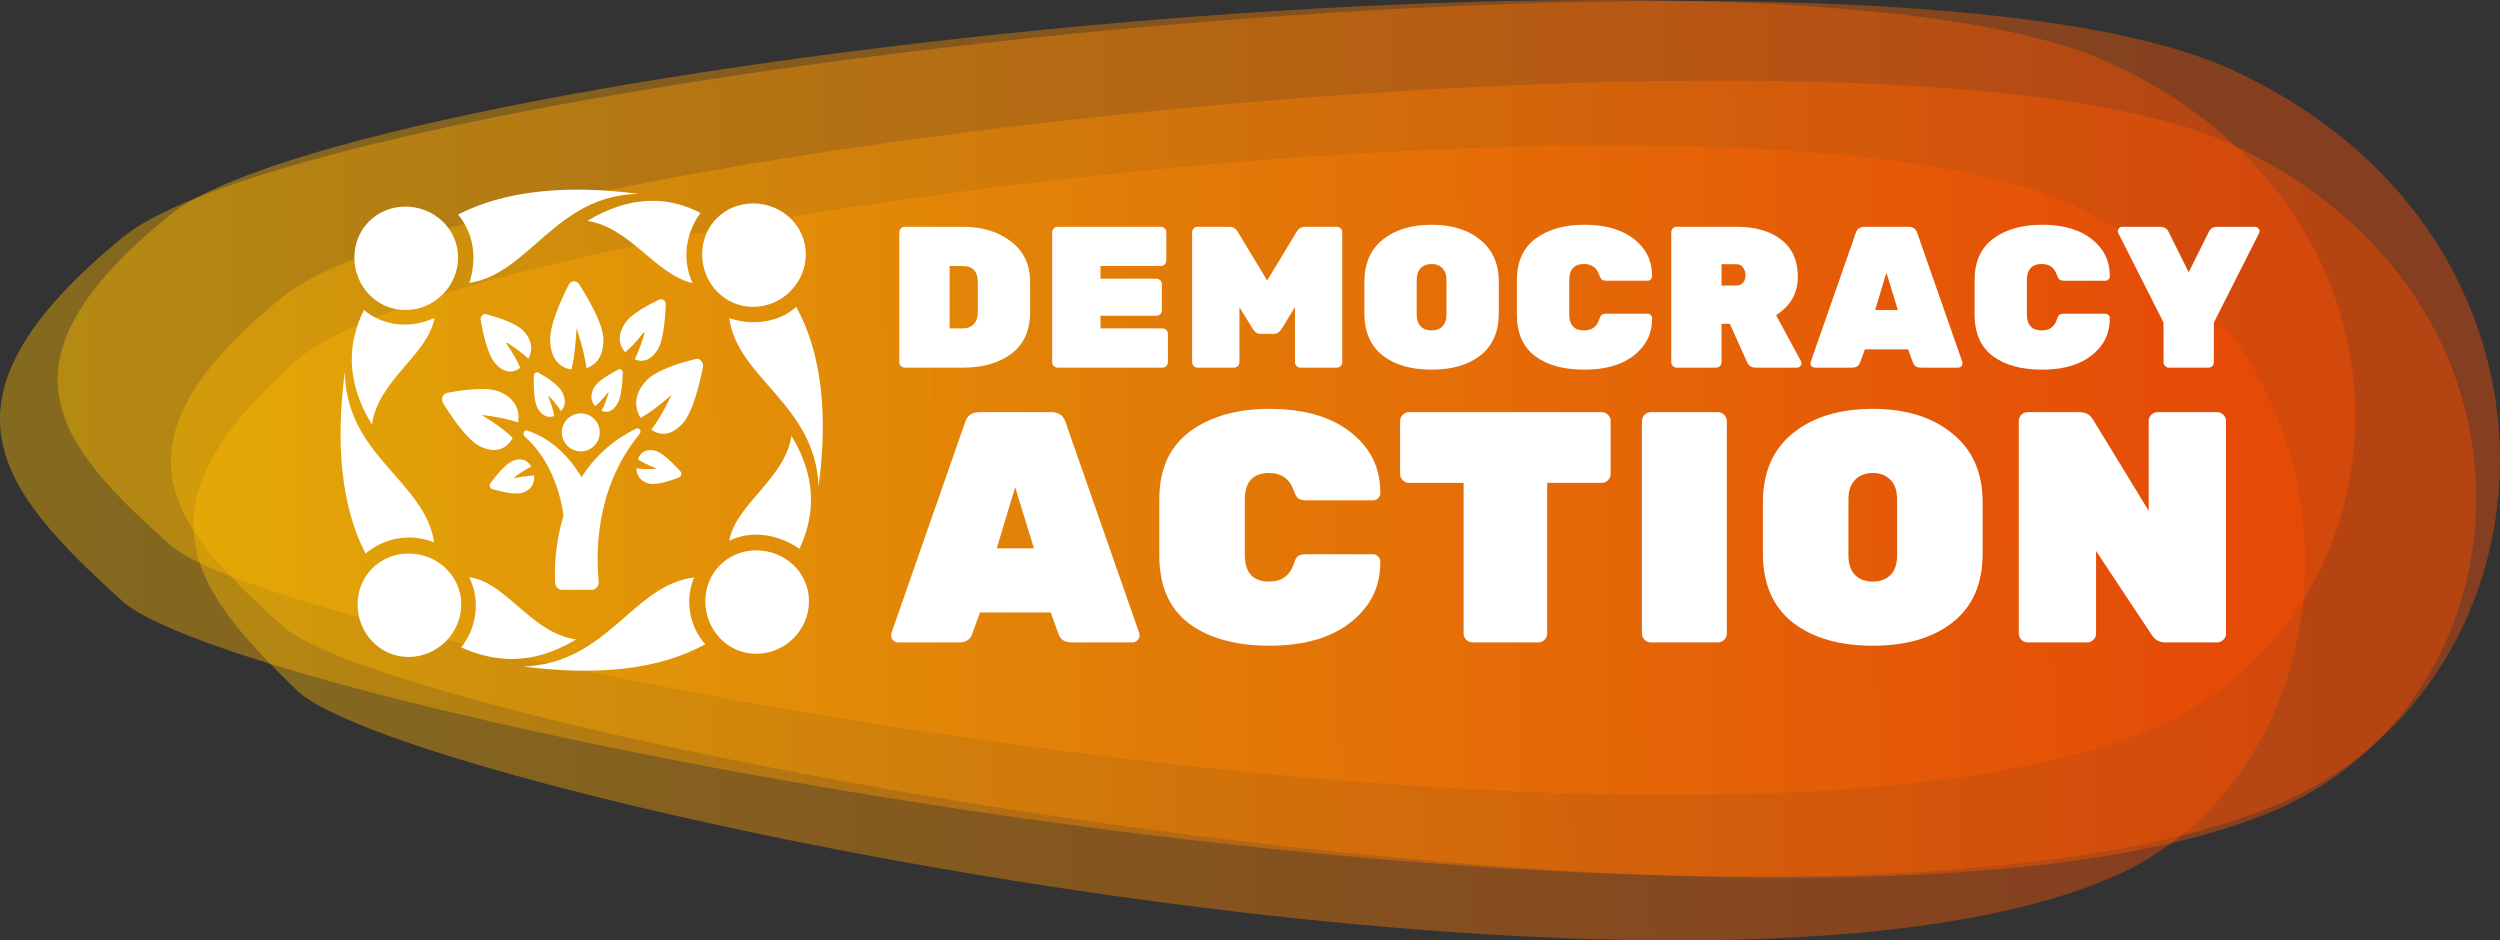
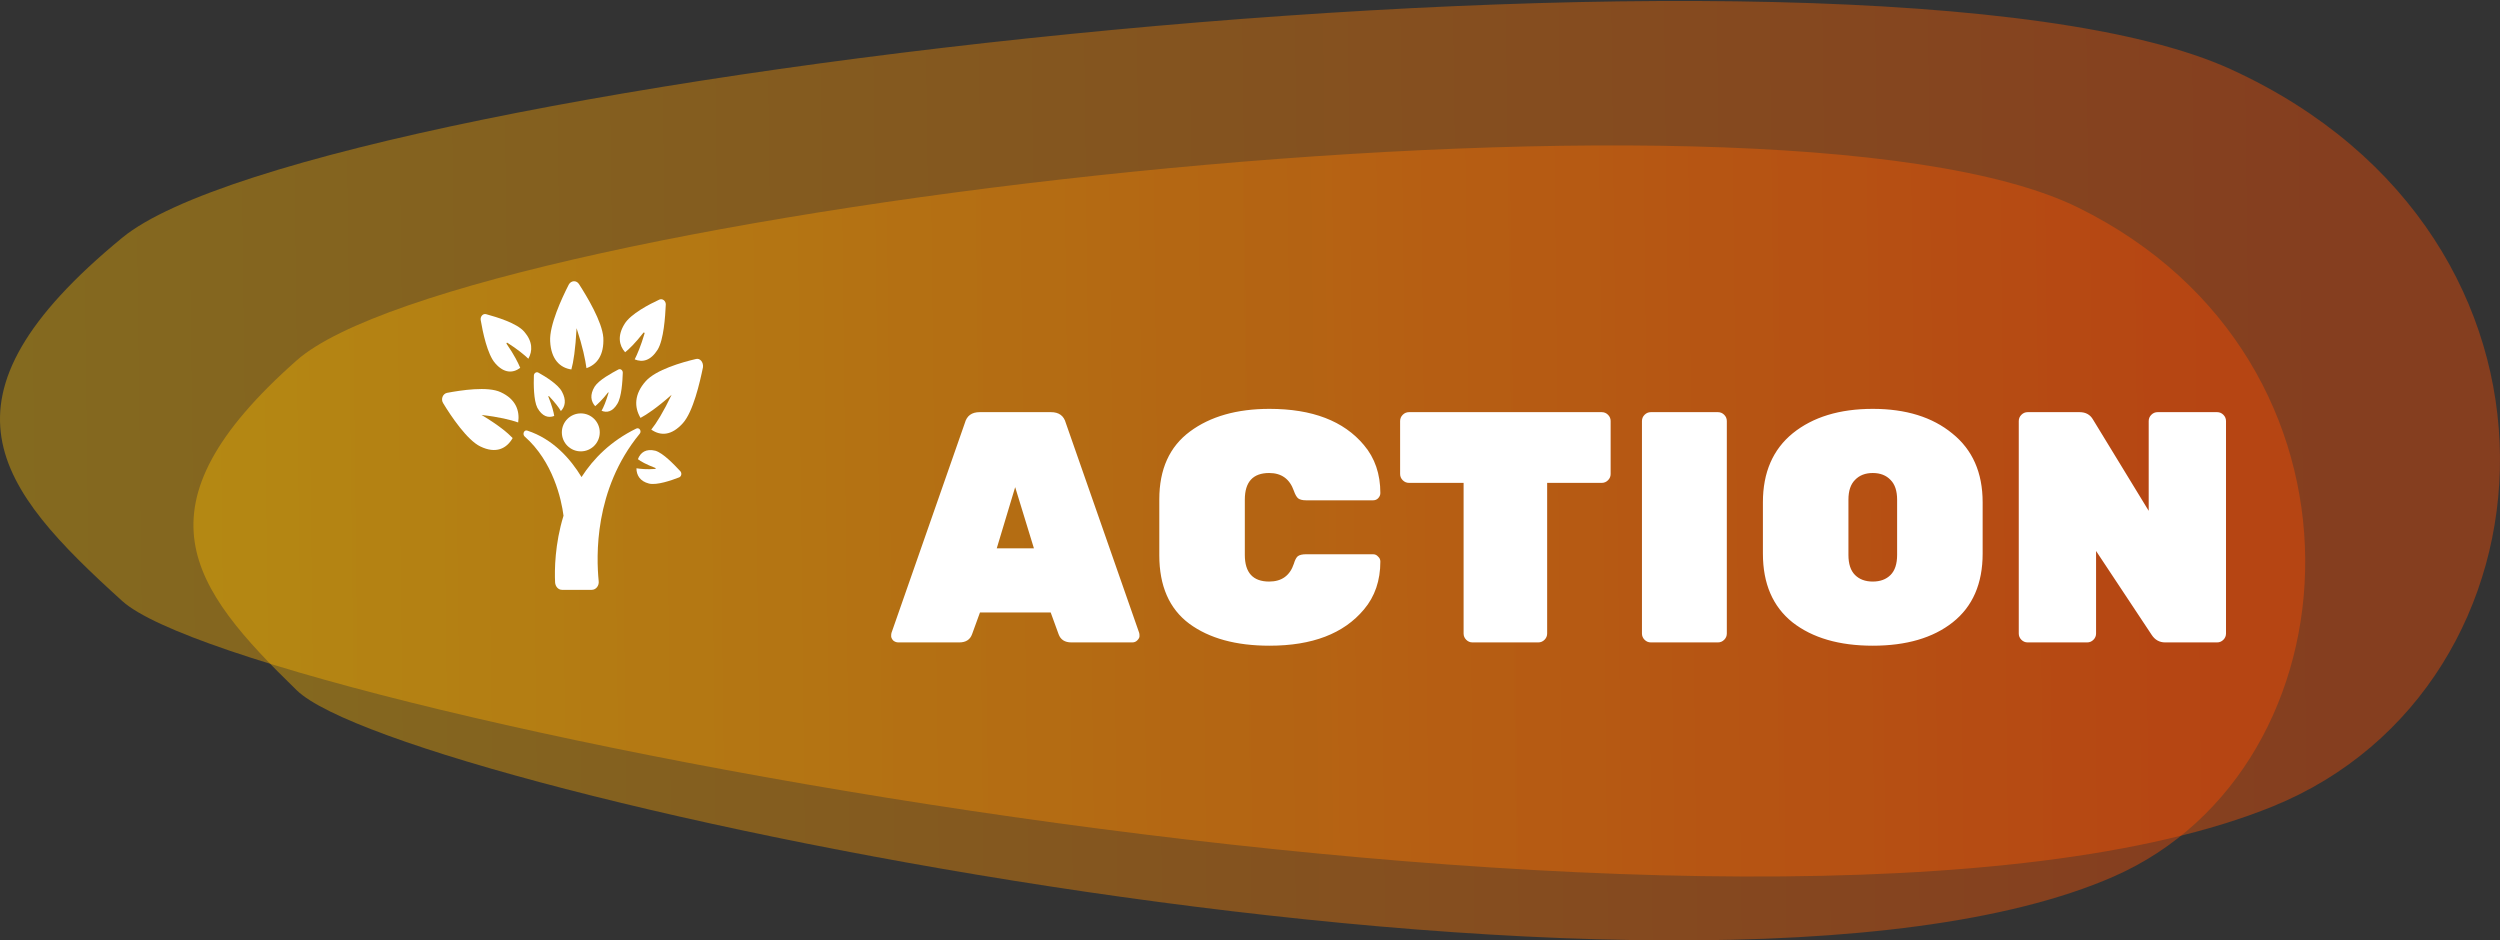
<svg xmlns="http://www.w3.org/2000/svg" width="646" height="243" viewBox="0 0 646 243" fill="none">
  <rect x="0" y="0" width="646" height="243" fill="#333333" stroke="none" />
  <path d="M31.603 61.416C82.473 19.623 481.756 -25.509 576.569 17.953C671.382 61.416 663.298 177.412 587.359 208.345C457.509 261.24 64.007 184.628 31.603 155.319C-0.801 126.01 -19.268 103.208 31.603 61.416Z" fill="url(#paint0_linear_1348_1077)" fill-opacity="0.4" />
-   <path d="M43.94 55.534C90.692 17.589 457.649 -23.389 544.786 16.073C631.923 55.534 624.493 160.851 554.703 188.937C435.365 236.962 73.72 167.404 43.94 140.793C14.159 114.182 -2.812 93.479 43.94 55.534Z" fill="url(#paint1_linear_1348_1077)" fill-opacity="0.4" />
-   <path d="M73.303 76.511C120.211 38.465 488.388 -2.622 575.816 36.944C663.243 76.511 655.788 182.11 585.765 210.27C466.031 258.424 103.183 188.68 73.303 161.998C43.424 135.316 26.395 114.557 73.303 76.511Z" fill="url(#paint2_linear_1348_1077)" fill-opacity="0.4" />
  <path d="M76.677 93.112C119.649 55.167 456.929 14.189 537.02 53.65C617.11 93.112 610.281 198.429 546.135 226.515C436.448 274.54 104.05 204.982 76.677 178.371C49.306 151.76 33.706 131.056 76.677 93.112Z" fill="url(#paint3_linear_1348_1077)" fill-opacity="0.4" />
  <g clip-path="url(#clip0_1348_1077)">
-     <path fill-rule="evenodd" clip-rule="evenodd" d="M208.222 65.725C208.222 73.127 202.04 79.295 194.62 79.295C187.201 79.295 181.431 73.127 181.431 65.725C181.431 58.324 187.201 52.567 194.62 52.567C202.04 52.567 208.222 58.324 208.222 65.725ZM211.52 125.762C213.993 107.257 212.344 91.22 205.749 79.295C201.215 83.407 194.208 84.23 188.438 82.174C190.499 97.8 210.695 104.379 211.52 125.762ZM181.018 55.034C173.187 50.922 163.295 50.099 151.754 57.09C162.882 58.735 169.477 71.071 178.958 73.127C176.072 66.959 177.309 59.968 181.018 55.034ZM92.4 156.191C92.4 148.79 98.17 143.033 105.589 143.033C113.009 143.033 119.191 148.79 119.191 156.191C119.191 163.593 113.009 169.761 105.589 169.761C98.17 169.761 92.4 163.593 92.4 156.191ZM89.102 96.155C86.629 115.07 88.278 131.108 94.46 143.033C99.406 138.921 106.001 137.687 112.184 140.154C109.711 124.117 89.514 117.949 89.102 96.155ZM119.191 167.294C127.435 170.995 137.327 172.229 148.868 165.238C137.327 163.593 131.144 150.846 121.664 149.201C121.664 149.201 121.664 149.201 121.252 149.201C124.137 154.958 123.313 161.948 119.191 167.294ZM104.765 53.389C112.184 53.389 118.367 59.146 118.367 66.548C118.367 73.95 112.184 80.118 104.765 80.118C97.346 80.118 91.575 73.95 91.575 66.548C91.575 59.146 97.346 53.389 104.765 53.389ZM164.943 50.099C146.395 47.632 130.32 49.277 118.367 55.445C122.489 60.38 123.313 66.959 121.252 73.127C136.915 70.66 143.51 50.511 164.943 50.099ZM94.048 80.118C89.926 88.342 89.102 98.211 96.109 109.725C97.758 98.211 110.123 92.043 112.184 82.585C112.184 82.585 112.184 82.585 112.184 82.174C106.001 85.052 98.994 84.23 94.048 80.118ZM195.445 168.939C188.025 168.939 182.255 162.771 182.255 155.369C182.255 147.967 188.025 142.21 195.445 142.21C202.864 142.21 209.047 147.967 209.047 155.369C209.047 162.771 202.864 168.939 195.445 168.939ZM135.266 172.229C154.227 174.696 170.302 173.051 182.255 166.472C178.133 161.948 176.897 154.958 179.37 149.201C163.295 151.257 157.112 171.406 135.266 172.229ZM206.574 141.799C210.283 133.986 211.52 124.117 204.513 112.603C202.864 123.706 190.086 130.285 188.438 139.743C194.208 136.865 201.215 138.098 206.574 141.799Z" fill="white" />
    <path d="M132.472 113.191C131.196 111.847 128.793 109.831 124.438 107.228C128.943 107.732 131.947 108.487 133.899 109.16C134.349 106.052 133.223 103.112 129.394 101.348C126.015 99.752 119.107 100.845 115.503 101.516C114.377 101.768 113.852 103.196 114.527 104.204C116.554 107.563 120.759 113.779 124.138 115.375C128.117 117.306 130.896 115.962 132.472 113.191L132.472 113.191Z" fill="white" />
    <path d="M147.64 95.469C148.165 93.621 148.691 90.346 148.991 84.802C150.568 89.59 151.244 92.949 151.544 95.133C154.247 94.209 156.124 91.773 155.899 87.238C155.599 83.122 151.694 76.655 149.592 73.379C148.916 72.372 147.565 72.456 146.964 73.547C145.162 77.075 141.934 84.046 142.159 88.162C142.384 92.865 144.712 95.049 147.64 95.469L147.64 95.469Z" fill="white" />
    <path d="M143.21 107.48C143.059 106.472 142.684 104.96 141.708 102.524C141.633 102.44 141.783 102.272 141.858 102.356C143.435 104.036 144.411 105.296 144.936 106.22C146.063 105.044 146.363 103.364 145.237 101.264C144.26 99.332 140.957 97.317 139.155 96.309C138.629 95.973 137.954 96.393 137.954 97.065C137.879 99.248 137.879 103.448 138.855 105.38C140.131 107.647 141.708 108.067 143.21 107.48L143.21 107.48Z" fill="white" />
    <path d="M153.646 99.92C152.37 102.02 152.67 103.7 153.796 104.96C154.472 104.372 155.598 103.364 157.1 101.432C157.175 101.348 157.326 101.432 157.25 101.516C156.574 103.784 155.974 105.212 155.448 106.136C156.8 106.724 158.301 106.388 159.503 104.372C160.629 102.608 160.854 98.493 160.929 96.309C160.929 95.637 160.329 95.217 159.803 95.469C158.076 96.393 154.773 98.156 153.646 99.92Z" fill="white" />
    <path d="M166.261 85.978C166.411 85.81 166.561 85.978 166.561 86.146C165.585 89.422 164.684 91.522 164.008 92.865C166.035 93.705 168.138 93.201 169.94 90.346C171.516 87.742 171.892 81.863 172.042 78.671C172.042 77.747 171.216 77.075 170.39 77.411C167.838 78.587 162.957 81.107 161.38 83.71C159.503 86.734 159.954 89.254 161.53 91.018C162.506 90.262 164.083 88.75 166.261 85.978L166.261 85.978Z" fill="white" />
    <path d="M127.967 93.873C130.22 96.477 132.547 96.477 134.425 95.049C133.899 93.789 132.923 91.773 130.896 88.834C130.821 88.666 130.971 88.498 131.121 88.582C133.749 90.261 135.476 91.689 136.527 92.697C137.653 90.681 137.653 88.246 135.476 85.726C133.524 83.458 128.343 81.946 125.64 81.19C124.814 80.938 124.063 81.778 124.213 82.702C124.739 85.81 125.94 91.605 127.967 93.873L127.967 93.873Z" fill="white" />
    <path d="M169.339 116.467C166.936 115.879 165.51 116.887 164.834 118.651C165.585 119.238 166.936 119.994 169.339 120.918C169.489 121.002 169.414 121.17 169.339 121.17C167.086 121.338 165.51 121.17 164.458 121.002C164.458 122.766 165.359 124.362 167.687 124.95C169.714 125.454 173.544 124.11 175.496 123.354C176.097 123.102 176.247 122.262 175.796 121.758C174.219 120.079 171.366 117.055 169.339 116.467L169.339 116.467Z" fill="white" />
-     <path d="M133.073 123.522C132.923 123.522 132.848 123.354 132.998 123.27C134.875 121.842 136.302 121.086 137.278 120.582C136.452 119.07 134.95 118.23 132.773 118.986C130.746 119.658 128.118 123.018 126.766 124.782C126.315 125.37 126.616 126.21 127.216 126.378C129.244 126.966 133.148 127.974 135.1 127.302C137.428 126.462 138.179 124.782 138.029 122.85C137.053 122.934 135.476 123.018 133.073 123.522Z" fill="white" />
    <path d="M179.776 92.781C176.172 93.621 169.489 95.553 166.861 98.493C163.858 101.852 163.858 105.212 165.51 107.984C167.086 107.144 169.639 105.464 173.544 102.02C171.366 106.556 169.639 109.328 168.288 111.007C170.69 112.687 173.544 112.603 176.472 109.328C179.1 106.388 180.827 98.913 181.653 94.881C181.803 93.537 180.827 92.445 179.776 92.781L179.776 92.781Z" fill="white" />
    <path d="M165.284 112.099C165.885 111.427 165.209 110.336 164.384 110.756C157.851 113.947 153.346 118.483 150.268 123.27C147.414 118.567 142.909 113.443 136.227 111.26C135.401 111.007 134.95 112.183 135.551 112.772C142.909 119.239 145.087 129.066 145.612 133.265C143.36 140.572 143.285 147.292 143.435 150.483C143.51 151.575 144.261 152.415 145.237 152.415H152.896C154.022 152.415 154.848 151.323 154.698 150.148C154.097 143.932 153.421 126.546 165.285 112.099L165.284 112.099Z" fill="white" />
    <ellipse cx="150.079" cy="111.726" rx="4.898" ry="4.906" fill="white" />
  </g>
-   <path d="M233.784 58.6H248.76C253.821 58.6 257.981 59.865 261.24 62.396C264.533 64.892 266.18 68.393 266.18 72.9V80.648C266.18 85.363 264.585 88.933 261.396 91.36C258.207 93.787 254.012 95 248.812 95H233.784C233.403 95 233.073 94.861 232.796 94.584C232.519 94.307 232.38 93.977 232.38 93.596V60.004C232.38 59.623 232.519 59.293 232.796 59.016C233.073 58.739 233.403 58.6 233.784 58.6ZM245.38 68.74V84.86H248.76C249.939 84.86 250.875 84.513 251.568 83.82C252.296 83.092 252.66 82.035 252.66 80.648V72.9C252.66 70.127 251.36 68.74 248.76 68.74H245.38ZM284.368 84.86H300.384C300.765 84.86 301.094 84.999 301.372 85.276C301.649 85.553 301.788 85.883 301.788 86.264V93.596C301.788 93.977 301.649 94.307 301.372 94.584C301.094 94.861 300.765 95 300.384 95H273.292C272.91 95 272.581 94.861 272.304 94.584C272.026 94.307 271.888 93.977 271.888 93.596V60.004C271.888 59.623 272.026 59.293 272.304 59.016C272.581 58.739 272.91 58.6 273.292 58.6H299.968C300.349 58.6 300.678 58.739 300.956 59.016C301.233 59.293 301.372 59.623 301.372 60.004V67.336C301.372 67.717 301.233 68.047 300.956 68.324C300.678 68.601 300.349 68.74 299.968 68.74H284.368V72.016H298.824C299.205 72.016 299.534 72.155 299.812 72.432C300.089 72.709 300.228 73.039 300.228 73.42V80.18C300.228 80.561 300.089 80.891 299.812 81.168C299.534 81.445 299.205 81.584 298.824 81.584H284.368V84.86ZM337.216 58.6H345.432C345.813 58.6 346.143 58.739 346.42 59.016C346.697 59.293 346.836 59.623 346.836 60.004V93.596C346.836 93.977 346.697 94.307 346.42 94.584C346.143 94.861 345.813 95 345.432 95H336.02C335.639 95 335.309 94.861 335.032 94.584C334.755 94.307 334.616 93.977 334.616 93.596V79.348L331.184 84.964C330.629 85.831 329.988 86.264 329.26 86.264H325.62C324.892 86.264 324.251 85.831 323.696 84.964L320.264 79.348V93.596C320.264 93.977 320.125 94.307 319.848 94.584C319.571 94.861 319.241 95 318.86 95H309.448C309.067 95 308.737 94.861 308.46 94.584C308.183 94.307 308.044 93.977 308.044 93.596V60.004C308.044 59.623 308.183 59.293 308.46 59.016C308.737 58.739 309.067 58.6 309.448 58.6H317.664C318.635 58.6 319.38 59.068 319.9 60.004L327.44 72.484L334.98 60.004C335.5 59.068 336.245 58.6 337.216 58.6ZM357.287 61.928C360.476 59.363 364.688 58.08 369.923 58.08C375.158 58.08 379.352 59.38 382.507 61.98C385.696 64.545 387.291 68.168 387.291 72.848V80.96C387.291 85.709 385.714 89.332 382.559 91.828C379.439 94.289 375.227 95.52 369.923 95.52C364.619 95.52 360.39 94.289 357.235 91.828C354.115 89.332 352.555 85.709 352.555 80.96V72.848C352.555 68.133 354.132 64.493 357.287 61.928ZM367.115 84.34C367.808 85.033 368.744 85.38 369.923 85.38C371.102 85.38 372.038 85.033 372.731 84.34C373.424 83.647 373.771 82.589 373.771 81.168V72.432C373.771 71.045 373.424 70.005 372.731 69.312C372.038 68.584 371.102 68.22 369.923 68.22C368.744 68.22 367.808 68.584 367.115 69.312C366.422 70.005 366.075 71.045 366.075 72.432V81.168C366.075 82.589 366.422 83.647 367.115 84.34ZM405.481 72.432V81.168C405.481 83.976 406.764 85.38 409.329 85.38C411.305 85.38 412.605 84.444 413.229 82.572C413.402 81.983 413.61 81.584 413.853 81.376C414.13 81.168 414.564 81.064 415.153 81.064H425.761C426.073 81.064 426.333 81.185 426.541 81.428C426.784 81.636 426.905 81.896 426.905 82.208C426.905 85.224 426.038 87.755 424.305 89.8C421.116 93.613 416.141 95.52 409.381 95.52C404.077 95.52 399.848 94.359 396.693 92.036C393.538 89.679 391.961 86.073 391.961 81.22V72.38C391.961 67.631 393.573 64.06 396.797 61.668C400.021 59.276 404.216 58.08 409.381 58.08C416.141 58.08 421.116 59.987 424.305 63.8C426.038 65.845 426.905 68.376 426.905 71.392C426.905 71.704 426.784 71.981 426.541 72.224C426.333 72.432 426.073 72.536 425.761 72.536H415.153C414.598 72.536 414.182 72.432 413.905 72.224C413.662 72.016 413.437 71.617 413.229 71.028C412.57 69.156 411.27 68.22 409.329 68.22C406.764 68.22 405.481 69.624 405.481 72.432ZM465.337 93.284C465.441 93.492 465.493 93.717 465.493 93.96C465.493 94.203 465.371 94.445 465.129 94.688C464.921 94.896 464.661 95 464.349 95H453.689C452.614 95 451.869 94.532 451.453 93.596L446.981 83.664H444.849V93.596C444.849 93.977 444.71 94.307 444.433 94.584C444.155 94.861 443.826 95 443.445 95H433.253C432.871 95 432.542 94.861 432.265 94.584C431.987 94.307 431.849 93.977 431.849 93.596V60.004C431.849 59.623 431.987 59.293 432.265 59.016C432.542 58.739 432.871 58.6 433.253 58.6H448.645C453.637 58.6 457.537 59.727 460.345 61.98C463.153 64.199 464.557 67.405 464.557 71.6C464.557 75.76 462.685 79.036 458.941 81.428L465.337 93.284ZM444.849 68.272V73.784H448.645C449.407 73.784 449.997 73.541 450.413 73.056C450.829 72.536 451.037 71.895 451.037 71.132C451.037 70.369 450.829 69.711 450.413 69.156C450.031 68.567 449.442 68.272 448.645 68.272H444.849ZM481.831 58.6H493.115C494.363 58.6 495.143 59.172 495.455 60.316L507.051 93.492C507.085 93.596 507.103 93.769 507.103 94.012C507.103 94.22 506.981 94.445 506.739 94.688C506.531 94.896 506.271 95 505.959 95H496.339C495.299 95 494.623 94.567 494.311 93.7L493.062 90.268H481.883L480.635 93.7C480.323 94.567 479.647 95 478.607 95H468.987C468.675 95 468.397 94.896 468.155 94.688C467.947 94.445 467.843 94.22 467.843 94.012C467.843 93.769 467.86 93.596 467.895 93.492L479.491 60.316C479.803 59.172 480.583 58.6 481.831 58.6ZM484.535 80.128H490.411L487.447 70.456L484.535 80.128ZM523.751 72.432V81.168C523.751 83.976 525.033 85.38 527.599 85.38C529.575 85.38 530.875 84.444 531.499 82.572C531.672 81.983 531.88 81.584 532.123 81.376C532.4 81.168 532.833 81.064 533.423 81.064H544.031C544.343 81.064 544.603 81.185 544.811 81.428C545.053 81.636 545.175 81.896 545.175 82.208C545.175 85.224 544.308 87.755 542.575 89.8C539.385 93.613 534.411 95.52 527.651 95.52C522.347 95.52 518.117 94.359 514.963 92.036C511.808 89.679 510.231 86.073 510.231 81.22V72.38C510.231 67.631 511.843 64.06 515.067 61.668C518.291 59.276 522.485 58.08 527.651 58.08C534.411 58.08 539.385 59.987 542.575 63.8C544.308 65.845 545.175 68.376 545.175 71.392C545.175 71.704 545.053 71.981 544.811 72.224C544.603 72.432 544.343 72.536 544.031 72.536H533.423C532.868 72.536 532.452 72.432 532.175 72.224C531.932 72.016 531.707 71.617 531.499 71.028C530.84 69.156 529.54 68.22 527.599 68.22C525.033 68.22 523.751 69.624 523.751 72.432ZM570.658 95H560.466C560.085 95 559.756 94.861 559.478 94.584C559.201 94.307 559.062 93.977 559.062 93.596V83.352L547.362 60.212C547.293 60.073 547.258 59.883 547.258 59.64C547.258 59.397 547.362 59.172 547.57 58.964C547.813 58.721 548.09 58.6 548.402 58.6H558.178C559.218 58.6 559.946 59.033 560.362 59.9L565.562 70.352L570.762 59.9C571.178 59.033 571.906 58.6 572.946 58.6H582.722C583.034 58.6 583.294 58.721 583.502 58.964C583.745 59.172 583.866 59.397 583.866 59.64C583.866 59.883 583.832 60.073 583.762 60.212L572.062 83.352V93.596C572.062 93.977 571.924 94.307 571.646 94.584C571.369 94.861 571.04 95 570.658 95Z" fill="white" />
  <path d="M253.14 106.5H271.585C273.625 106.5 274.9 107.435 275.41 109.305L294.365 163.535C294.422 163.705 294.45 163.988 294.45 164.385C294.45 164.725 294.252 165.093 293.855 165.49C293.515 165.83 293.09 166 292.58 166H276.855C275.155 166 274.05 165.292 273.54 163.875L271.5 158.265H253.225L251.185 163.875C250.675 165.292 249.57 166 247.87 166H232.145C231.635 166 231.182 165.83 230.785 165.49C230.445 165.093 230.275 164.725 230.275 164.385C230.275 163.988 230.303 163.705 230.36 163.535L249.315 109.305C249.825 107.435 251.1 106.5 253.14 106.5ZM257.56 141.69H267.165L262.32 125.88L257.56 141.69ZM321.663 129.11V143.39C321.663 147.98 323.76 150.275 327.953 150.275C331.183 150.275 333.308 148.745 334.328 145.685C334.612 144.722 334.952 144.07 335.348 143.73C335.802 143.39 336.51 143.22 337.473 143.22H354.813C355.323 143.22 355.748 143.418 356.088 143.815C356.485 144.155 356.683 144.58 356.683 145.09C356.683 150.02 355.267 154.157 352.433 157.5C347.22 163.733 339.088 166.85 328.038 166.85C319.368 166.85 312.455 164.952 307.298 161.155C302.142 157.302 299.563 151.408 299.563 143.475V129.025C299.563 121.262 302.198 115.425 307.468 111.515C312.738 107.605 319.595 105.65 328.038 105.65C339.088 105.65 347.22 108.767 352.433 115C355.267 118.343 356.683 122.48 356.683 127.41C356.683 127.92 356.485 128.373 356.088 128.77C355.748 129.11 355.323 129.28 354.813 129.28H337.473C336.567 129.28 335.887 129.11 335.433 128.77C335.037 128.43 334.668 127.778 334.328 126.815C333.252 123.755 331.127 122.225 327.953 122.225C323.76 122.225 321.663 124.52 321.663 129.11ZM364.084 106.5H413.894C414.518 106.5 415.056 106.727 415.509 107.18C415.963 107.633 416.189 108.172 416.189 108.795V122.48C416.189 123.103 415.963 123.642 415.509 124.095C415.056 124.548 414.518 124.775 413.894 124.775H399.784V163.705C399.784 164.328 399.558 164.867 399.104 165.32C398.651 165.773 398.113 166 397.489 166H380.489C379.866 166 379.328 165.773 378.874 165.32C378.421 164.867 378.194 164.328 378.194 163.705V124.775H364.084C363.461 124.775 362.923 124.548 362.469 124.095C362.016 123.642 361.789 123.103 361.789 122.48V108.795C361.789 108.172 362.016 107.633 362.469 107.18C362.923 106.727 363.461 106.5 364.084 106.5ZM443.916 166H426.576C425.953 166 425.414 165.773 424.961 165.32C424.508 164.867 424.281 164.328 424.281 163.705V108.795C424.281 108.172 424.508 107.633 424.961 107.18C425.414 106.727 425.953 106.5 426.576 106.5H443.916C444.539 106.5 445.078 106.727 445.531 107.18C445.984 107.633 446.211 108.172 446.211 108.795V163.705C446.211 164.328 445.984 164.867 445.531 165.32C445.078 165.773 444.539 166 443.916 166ZM463.27 111.94C468.483 107.747 475.368 105.65 483.925 105.65C492.482 105.65 499.338 107.775 504.495 112.025C509.708 116.218 512.315 122.14 512.315 129.79V143.05C512.315 150.813 509.737 156.735 504.58 160.815C499.48 164.838 492.595 166.85 483.925 166.85C475.255 166.85 468.342 164.838 463.185 160.815C458.085 156.735 455.535 150.813 455.535 143.05V129.79C455.535 122.083 458.113 116.133 463.27 111.94ZM479.335 148.575C480.468 149.708 481.998 150.275 483.925 150.275C485.852 150.275 487.382 149.708 488.515 148.575C489.648 147.442 490.215 145.713 490.215 143.39V129.11C490.215 126.843 489.648 125.143 488.515 124.01C487.382 122.82 485.852 122.225 483.925 122.225C481.998 122.225 480.468 122.82 479.335 124.01C478.202 125.143 477.635 126.843 477.635 129.11V143.39C477.635 145.713 478.202 147.442 479.335 148.575ZM557.519 106.5H572.904C573.527 106.5 574.066 106.727 574.519 107.18C574.972 107.633 575.199 108.172 575.199 108.795V163.705C575.199 164.328 574.972 164.867 574.519 165.32C574.066 165.773 573.527 166 572.904 166H559.474C558.001 166 556.839 165.348 555.989 164.045L541.624 142.37V163.705C541.624 164.328 541.397 164.867 540.944 165.32C540.491 165.773 539.952 166 539.329 166H523.944C523.321 166 522.782 165.773 522.329 165.32C521.876 164.867 521.649 164.328 521.649 163.705V108.795C521.649 108.172 521.876 107.633 522.329 107.18C522.782 106.727 523.321 106.5 523.944 106.5H537.374C538.961 106.5 540.122 107.152 540.859 108.455L555.224 132V108.795C555.224 108.172 555.451 107.633 555.904 107.18C556.357 106.727 556.896 106.5 557.519 106.5Z" fill="white" />
  <defs>
    <linearGradient id="paint0_linear_1348_1077" x1="-22.445" y1="122.752" x2="604.478" y2="115.095" gradientUnits="userSpaceOnUse">
      <stop stop-color="#FCC000" />
      <stop offset="1" stop-color="#FF4D00" />
    </linearGradient>
    <linearGradient id="paint1_linear_1348_1077" x1="-5.733" y1="111.224" x2="570.433" y2="104.101" gradientUnits="userSpaceOnUse">
      <stop stop-color="#FCC000" />
      <stop offset="1" stop-color="#FF4D00" />
    </linearGradient>
    <linearGradient id="paint2_linear_1348_1077" x1="23.465" y1="132.35" x2="601.548" y2="125.198" gradientUnits="userSpaceOnUse">
      <stop stop-color="#FCC000" />
      <stop offset="1" stop-color="#FF4D00" />
    </linearGradient>
    <linearGradient id="paint3_linear_1348_1077" x1="31.022" y1="148.802" x2="560.605" y2="142.784" gradientUnits="userSpaceOnUse">
      <stop stop-color="#FCC000" />
      <stop offset="1" stop-color="#FF4D00" />
    </linearGradient>
    <clipPath id="clip0_1348_1077">
      <rect width="124.891" height="124.596" fill="white" transform="translate(88 49)" />
    </clipPath>
  </defs>
</svg>